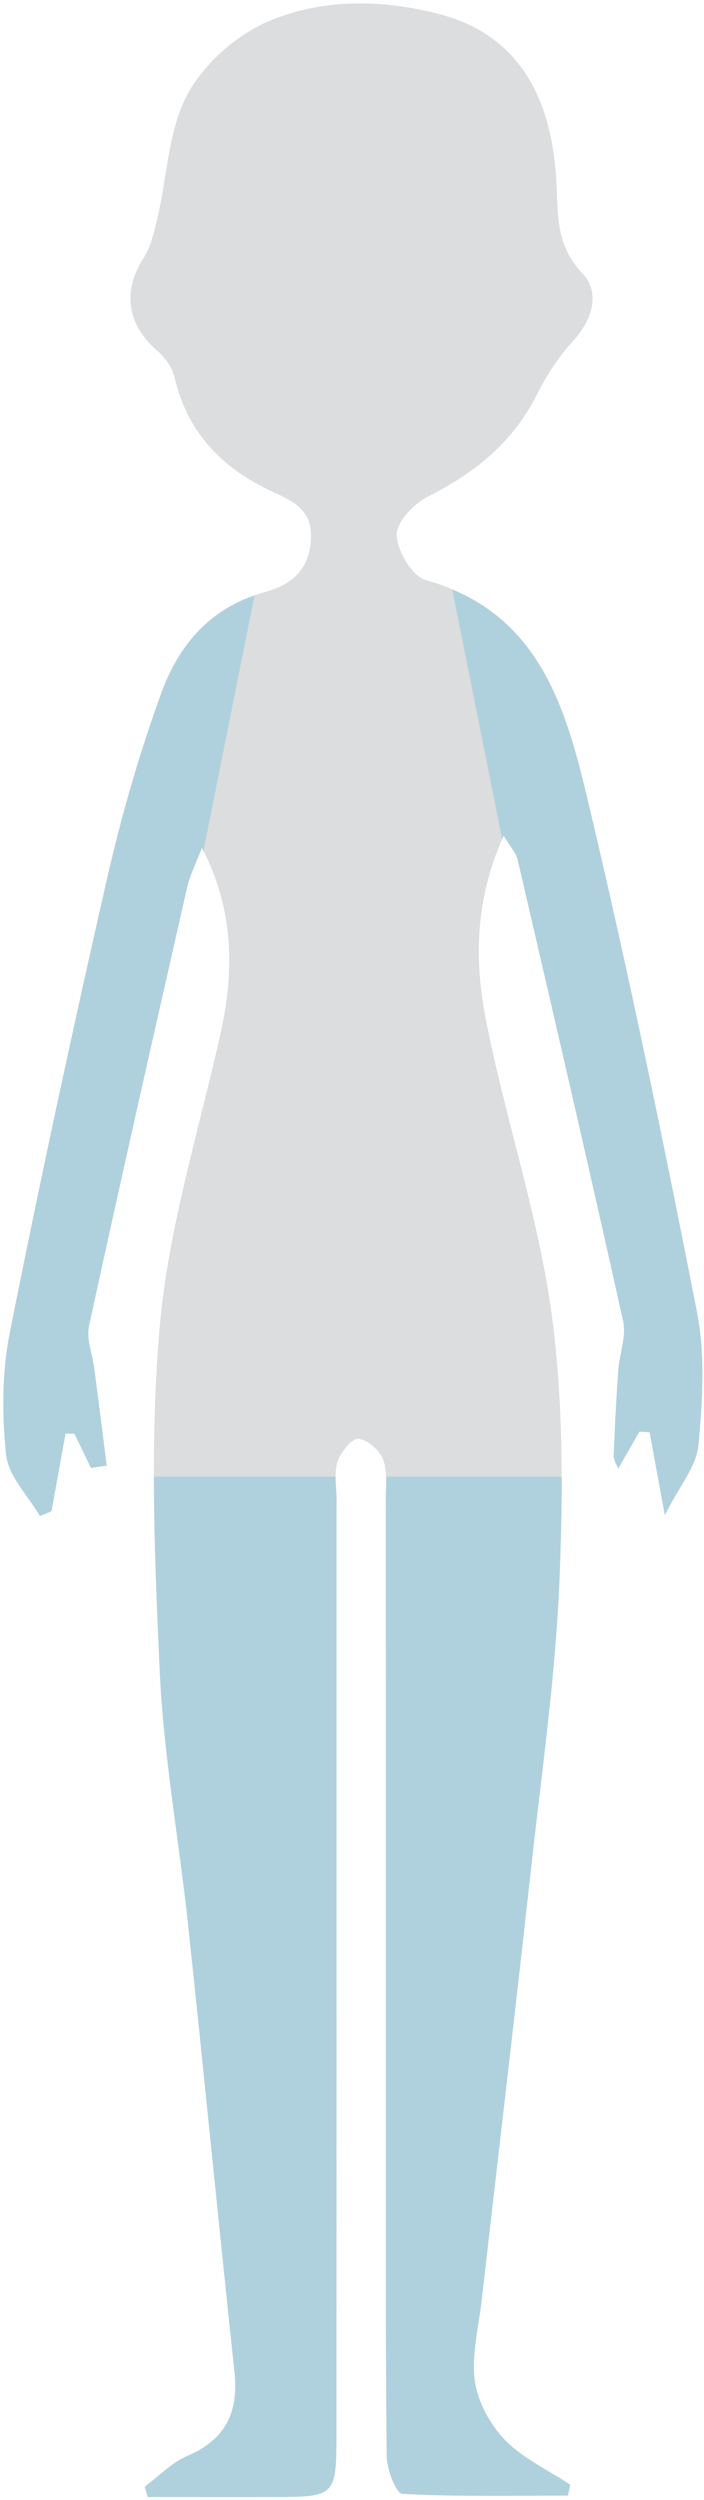
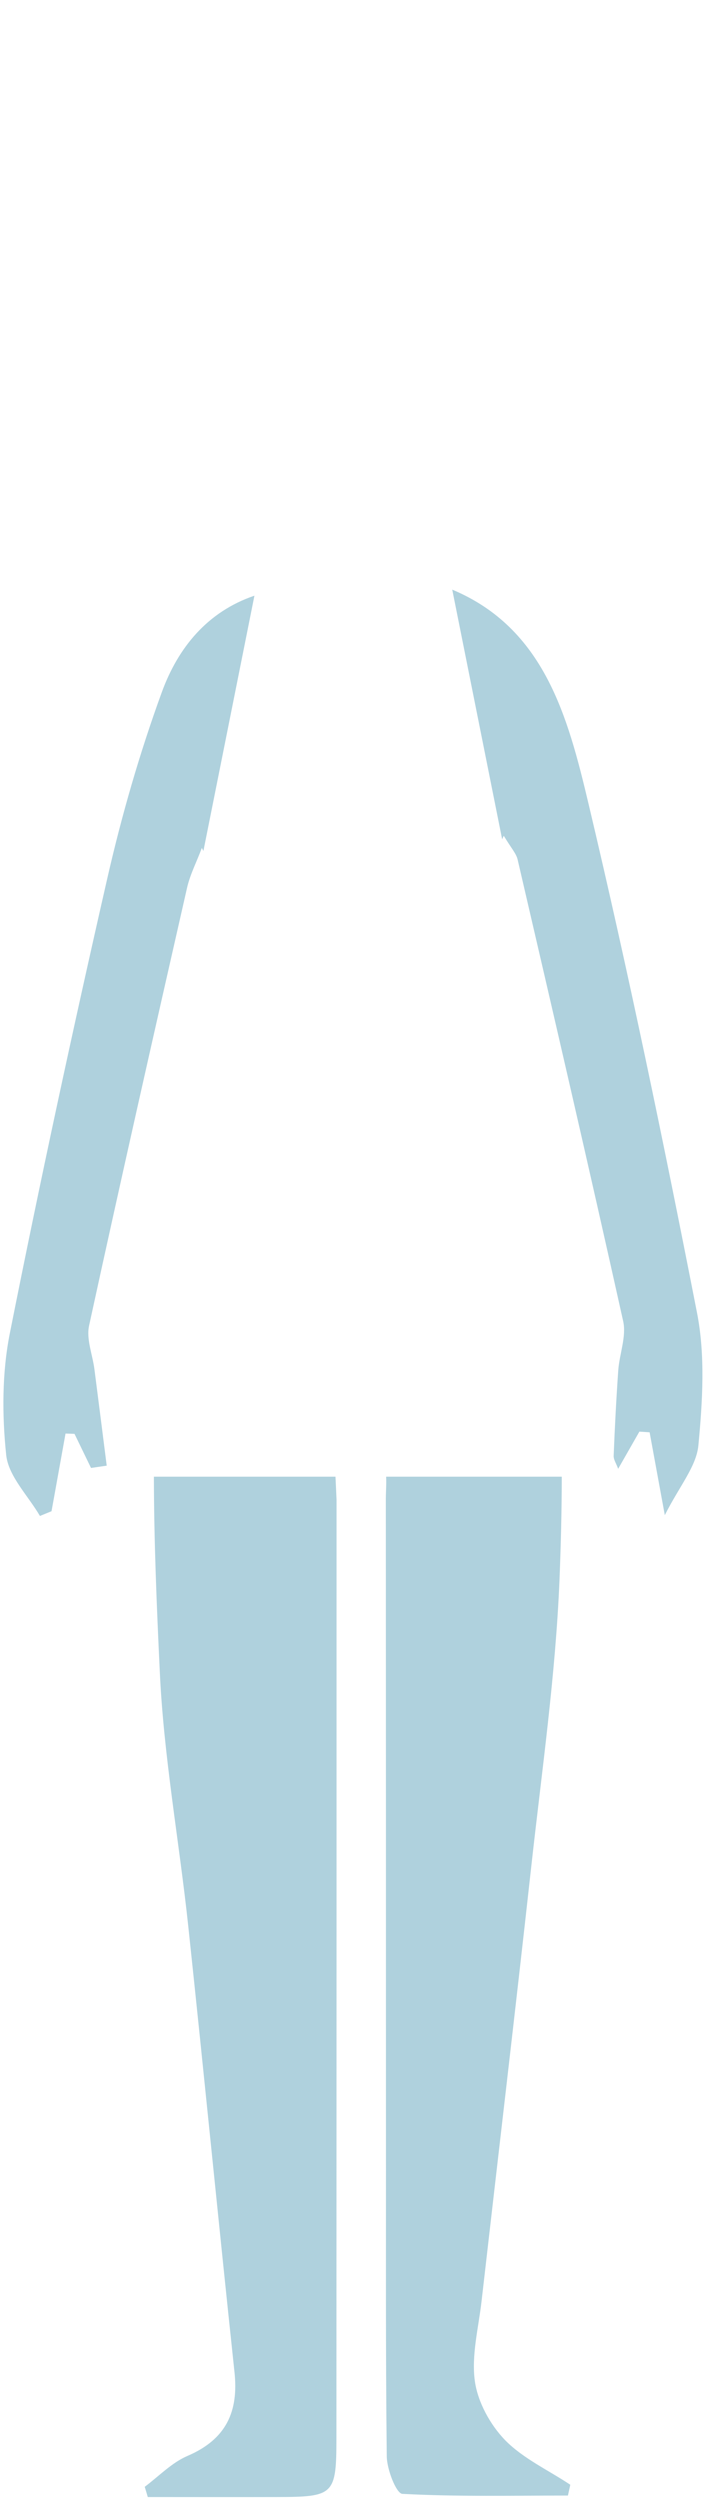
<svg xmlns="http://www.w3.org/2000/svg" width="113" height="401" viewBox="0 0 113 401">
  <g fill="none">
-     <path fill="#DCDDDE" d="M106.71 243.01c-1.06-5.75-1.75-9.52-2.44-13.29-.55-.04-1.1-.07-1.65-.1-.92 1.63-1.85 3.26-3.39 5.96-.31-.86-.76-1.49-.73-2.1.19-4.58.42-9.17.75-13.74.19-2.62 1.32-5.38.78-7.81-5.49-24.74-11.22-49.42-16.95-74.11-.23-.99-1.05-1.84-2.22-3.79-4.58 10.12-4.74 19.81-2.93 29.2 3.05 15.75 8.3 31.13 10.53 46.96 1.99 14.18 1.92 28.79 1.34 43.15-.62 15.32-2.81 30.57-4.5 45.84-2.59 23.34-5.34 46.67-8.01 70-.49 4.27-1.65 8.65-1.07 12.78.47 3.37 2.47 7.01 4.87 9.48 2.88 2.96 6.91 4.81 10.44 7.13-.13.58-.25 1.16-.38 1.74-8.86 0-17.74.2-26.58-.28-.98-.05-2.48-3.92-2.51-6.04-.2-17.46-.11-34.93-.12-52.4-.01-33.57-.01-67.15-.03-100.72 0-2.26.33-4.71-.41-6.73-.54-1.49-2.53-3.22-3.99-3.34-1.06-.08-2.84 2.15-3.32 3.66-.6 1.85-.19 4.04-.19 6.08-.01 50.13-.01 100.26-.02 150.4-.01 9.25-.34 9.58-9.56 9.59-6.9.01-13.81 0-20.72 0l-.48-1.65c2.27-1.69 4.33-3.88 6.87-4.96 6.18-2.64 8.24-7.05 7.54-13.51-2.55-23.81-4.87-47.65-7.41-71.45-1.46-13.69-3.97-27.32-4.59-41.03-.83-18.5-1.61-37.17.05-55.56 1.42-15.65 6.25-31 9.69-46.46 2.25-10.08 2.24-19.96-2.98-29.95-.81 2.14-1.89 4.21-2.39 6.42-5.33 23.39-10.63 46.79-15.72 70.23-.47 2.15.54 4.61.84 6.93.67 5.17 1.32 10.35 1.99 15.53l-2.53.36c-.88-1.82-1.76-3.65-2.64-5.48-.48-.01-.96-.02-1.44-.04-.75 4.15-1.5 8.31-2.26 12.46-.62.25-1.24.51-1.87.76-1.89-3.24-5.02-6.34-5.39-9.75-.7-6.45-.68-13.24.57-19.58 4.85-24.39 10.1-48.7 15.63-72.93 2.31-10.12 5.2-20.18 8.77-29.92 2.79-7.62 7.97-13.65 16.46-15.95 4.18-1.13 7.18-3.38 7.49-8.42.3-4.79-2.81-6.15-6.19-7.72-8.02-3.72-13.67-9.46-15.71-18.4-.36-1.57-1.57-3.17-2.82-4.26-4.83-4.21-5.53-9.53-2.15-14.78 1.24-1.93 1.75-4.41 2.29-6.7 1.54-6.55 1.69-13.78 4.73-19.51 2.62-4.92 7.85-9.58 13.02-11.78C51.62-.21 61.05-.16 70.33 2.21c11.75 3 18.24 11.86 18.99 27.23.25 5.15-.06 9.93 4.09 14.32 3.02 3.19 1.72 7.49-1.48 11-2.28 2.5-4.21 5.45-5.72 8.48-3.85 7.7-9.98 12.62-17.52 16.41-2.27 1.14-5.1 4.15-5.02 6.21.09 2.53 2.5 6.58 4.69 7.19 18.32 5.12 22.51 20.62 26.12 35.82 6.42 27.05 12.05 54.29 17.4 81.57 1.35 6.9.88 14.3.21 21.37-.3 3.39-3.04 6.55-5.38 11.2" />
-     <path fill="#AFD1DD" d="M40.84 95.55l-8.19 40.95c-.09-.16-.16-.32-.25-.49-.79 2.15-1.88 4.22-2.38 6.42-5.32 23.38-10.62 46.79-15.72 70.21-.47 2.16.54 4.61.85 6.94.67 5.17 1.32 10.35 1.98 15.52-.85.13-1.69.24-2.52.37-.88-1.82-1.77-3.65-2.65-5.47-.49-.02-.96-.04-1.44-.05-.76 4.16-1.49 8.31-2.25 12.46-.63.25-1.24.51-1.86.76-1.89-3.24-5.03-6.35-5.41-9.73-.68-6.46-.68-13.26.58-19.58 4.85-24.38 10.1-48.68 15.63-72.91 2.31-10.13 5.21-20.18 8.76-29.91 2.61-7.16 7.32-12.92 14.87-15.49M112.1 231.84c-.32 3.39-3.05 6.55-5.39 11.2-1.06-5.75-1.75-9.52-2.44-13.29-.56-.04-1.1-.07-1.64-.11-.94 1.63-1.86 3.27-3.41 5.97-.3-.86-.76-1.49-.72-2.11.18-4.58.42-9.15.74-13.74.2-2.61 1.32-5.39.79-7.81-5.5-24.74-11.22-49.41-16.95-74.09-.24-.99-1.05-1.84-2.22-3.8-.09.19-.18.38-.26.57l-8.01-40.05c14.77 6.19 18.56 20.37 21.87 34.33 6.42 27.05 12.06 54.29 17.4 81.57 1.37 6.9.91 14.29.24 21.36M91.54 398.57l-.38 1.73c-8.87 0-17.75.2-26.58-.27-.97-.05-2.49-3.93-2.5-6.04-.2-17.46-.11-34.93-.13-52.4 0-33.55 0-67.13-.02-100.7-.02-1.32.11-2.71.05-4.02h28.19c0 5.5-.15 11.02-.36 16.48-.63 15.33-2.82 30.58-4.51 45.83-2.58 23.35-5.34 46.67-8.01 70-.49 4.25-1.64 8.63-1.07 12.77.47 3.37 2.47 7.01 4.87 9.48 2.9 2.95 6.92 4.79 10.45 7.14M54.02 240.57c0 50.13 0 100.25-.02 150.38 0 9.25-.34 9.57-9.56 9.59-6.91.02-13.81 0-20.72 0-.16-.54-.32-1.1-.49-1.64 2.27-1.7 4.34-3.88 6.87-4.96 6.17-2.65 8.24-7.05 7.53-13.51-2.54-23.8-4.87-47.63-7.41-71.44-1.46-13.69-3.97-27.32-4.58-41.04-.49-10.31-.92-20.71-.94-31.08h29.15c.03 1.21.17 2.49.17 3.7" />
+     <path fill="#AFD1DD" d="M40.84 95.55l-8.19 40.95c-.09-.16-.16-.32-.25-.49-.79 2.15-1.88 4.22-2.38 6.42-5.32 23.38-10.62 46.79-15.72 70.21-.47 2.16.54 4.61.85 6.94.67 5.17 1.32 10.35 1.98 15.52-.85.13-1.69.24-2.52.37-.88-1.82-1.77-3.65-2.65-5.47-.49-.02-.96-.04-1.44-.05-.76 4.16-1.49 8.31-2.25 12.46-.63.25-1.24.51-1.86.76-1.89-3.24-5.03-6.35-5.41-9.73-.68-6.46-.68-13.26.58-19.58 4.85-24.38 10.1-48.68 15.63-72.91 2.31-10.13 5.21-20.18 8.76-29.91 2.61-7.16 7.32-12.92 14.87-15.49M112.1 231.84c-.32 3.39-3.05 6.55-5.39 11.2-1.06-5.75-1.75-9.52-2.44-13.29-.56-.04-1.1-.07-1.64-.11-.94 1.63-1.86 3.27-3.41 5.97-.3-.86-.76-1.49-.72-2.11.18-4.58.42-9.15.74-13.74.2-2.61 1.32-5.39.79-7.81-5.5-24.74-11.22-49.41-16.95-74.09-.24-.99-1.05-1.84-2.22-3.8-.09.19-.18.38-.26.57l-8.01-40.05c14.77 6.19 18.56 20.37 21.87 34.33 6.42 27.05 12.06 54.29 17.4 81.57 1.37 6.9.91 14.29.24 21.36M91.54 398.57l-.38 1.73c-8.87 0-17.75.2-26.58-.27-.97-.05-2.49-3.93-2.5-6.04-.2-17.46-.11-34.93-.13-52.4 0-33.55 0-67.13-.02-100.7-.02-1.32.11-2.71.05-4.02h28.19c0 5.5-.15 11.02-.36 16.48-.63 15.33-2.82 30.58-4.51 45.83-2.58 23.35-5.34 46.67-8.01 70-.49 4.25-1.64 8.63-1.07 12.77.47 3.37 2.47 7.01 4.87 9.48 2.9 2.95 6.92 4.79 10.45 7.14M54.02 240.57c0 50.13 0 100.25-.02 150.38 0 9.25-.34 9.57-9.56 9.59-6.91.02-13.81 0-20.72 0-.16-.54-.32-1.1-.49-1.64 2.27-1.7 4.34-3.88 6.87-4.96 6.17-2.65 8.24-7.05 7.53-13.51-2.54-23.8-4.87-47.63-7.41-71.44-1.46-13.69-3.97-27.32-4.58-41.04-.49-10.31-.92-20.71-.94-31.08h29.15" />
  </g>
</svg>